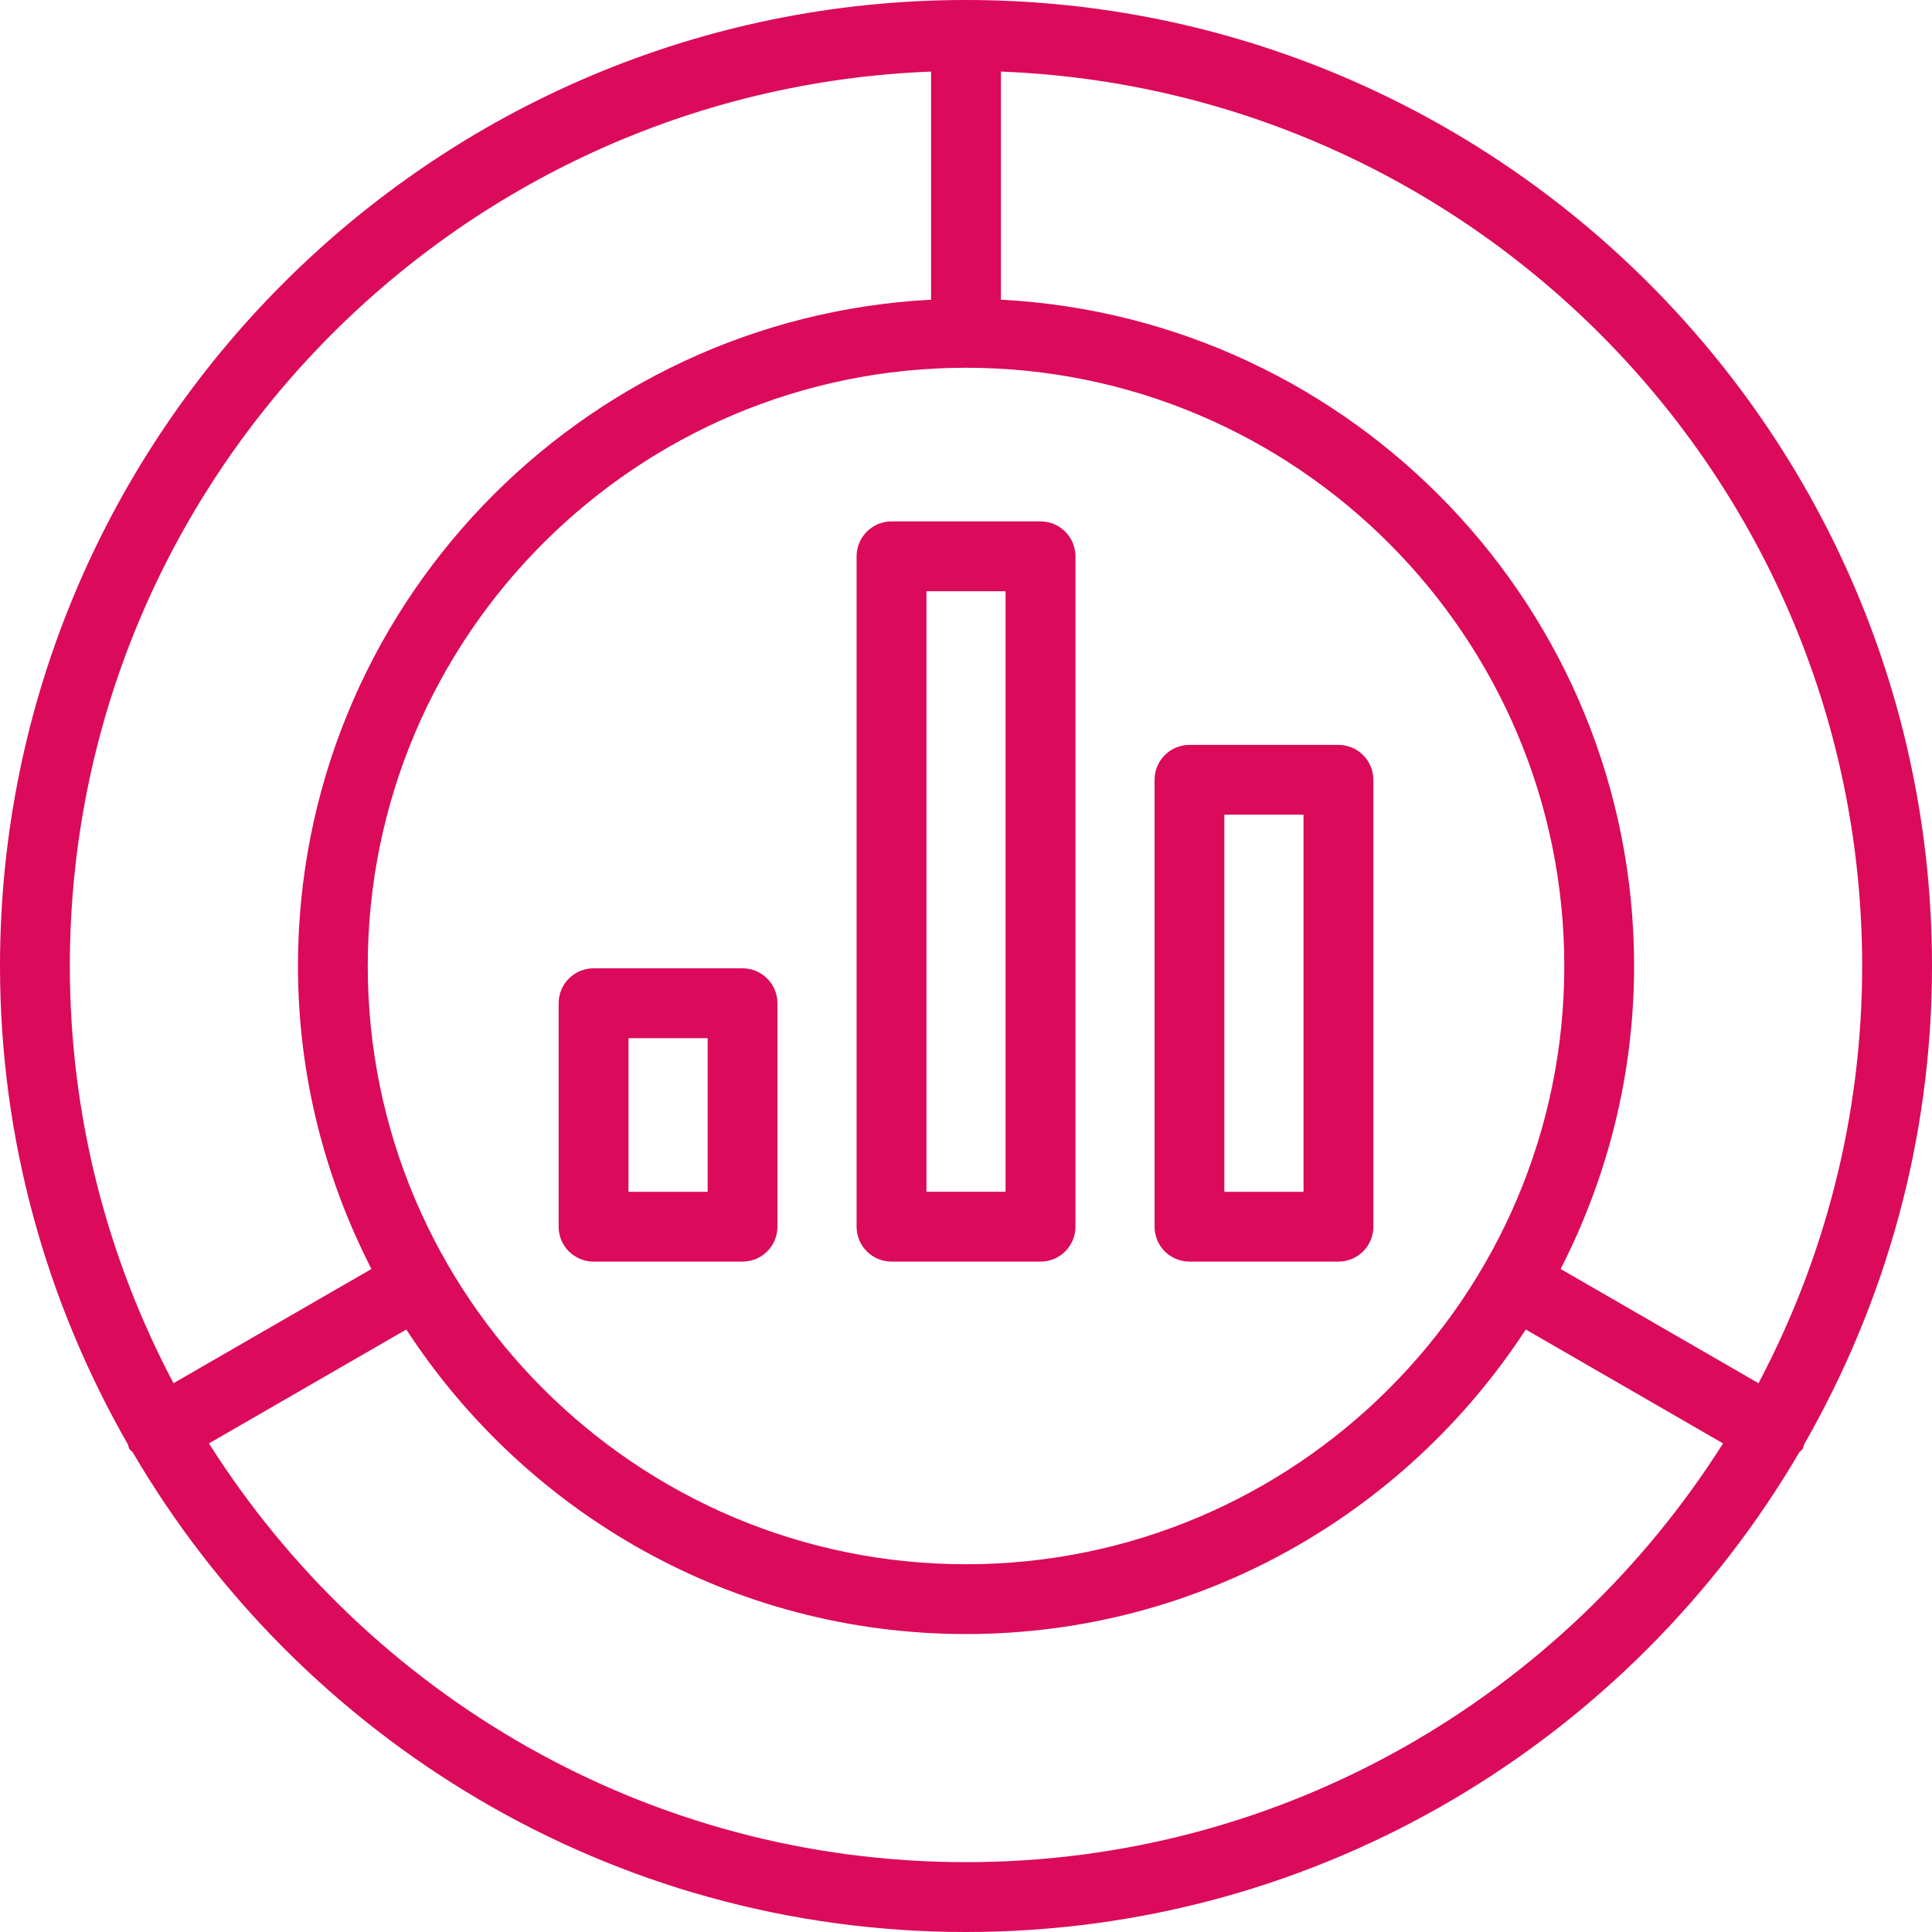
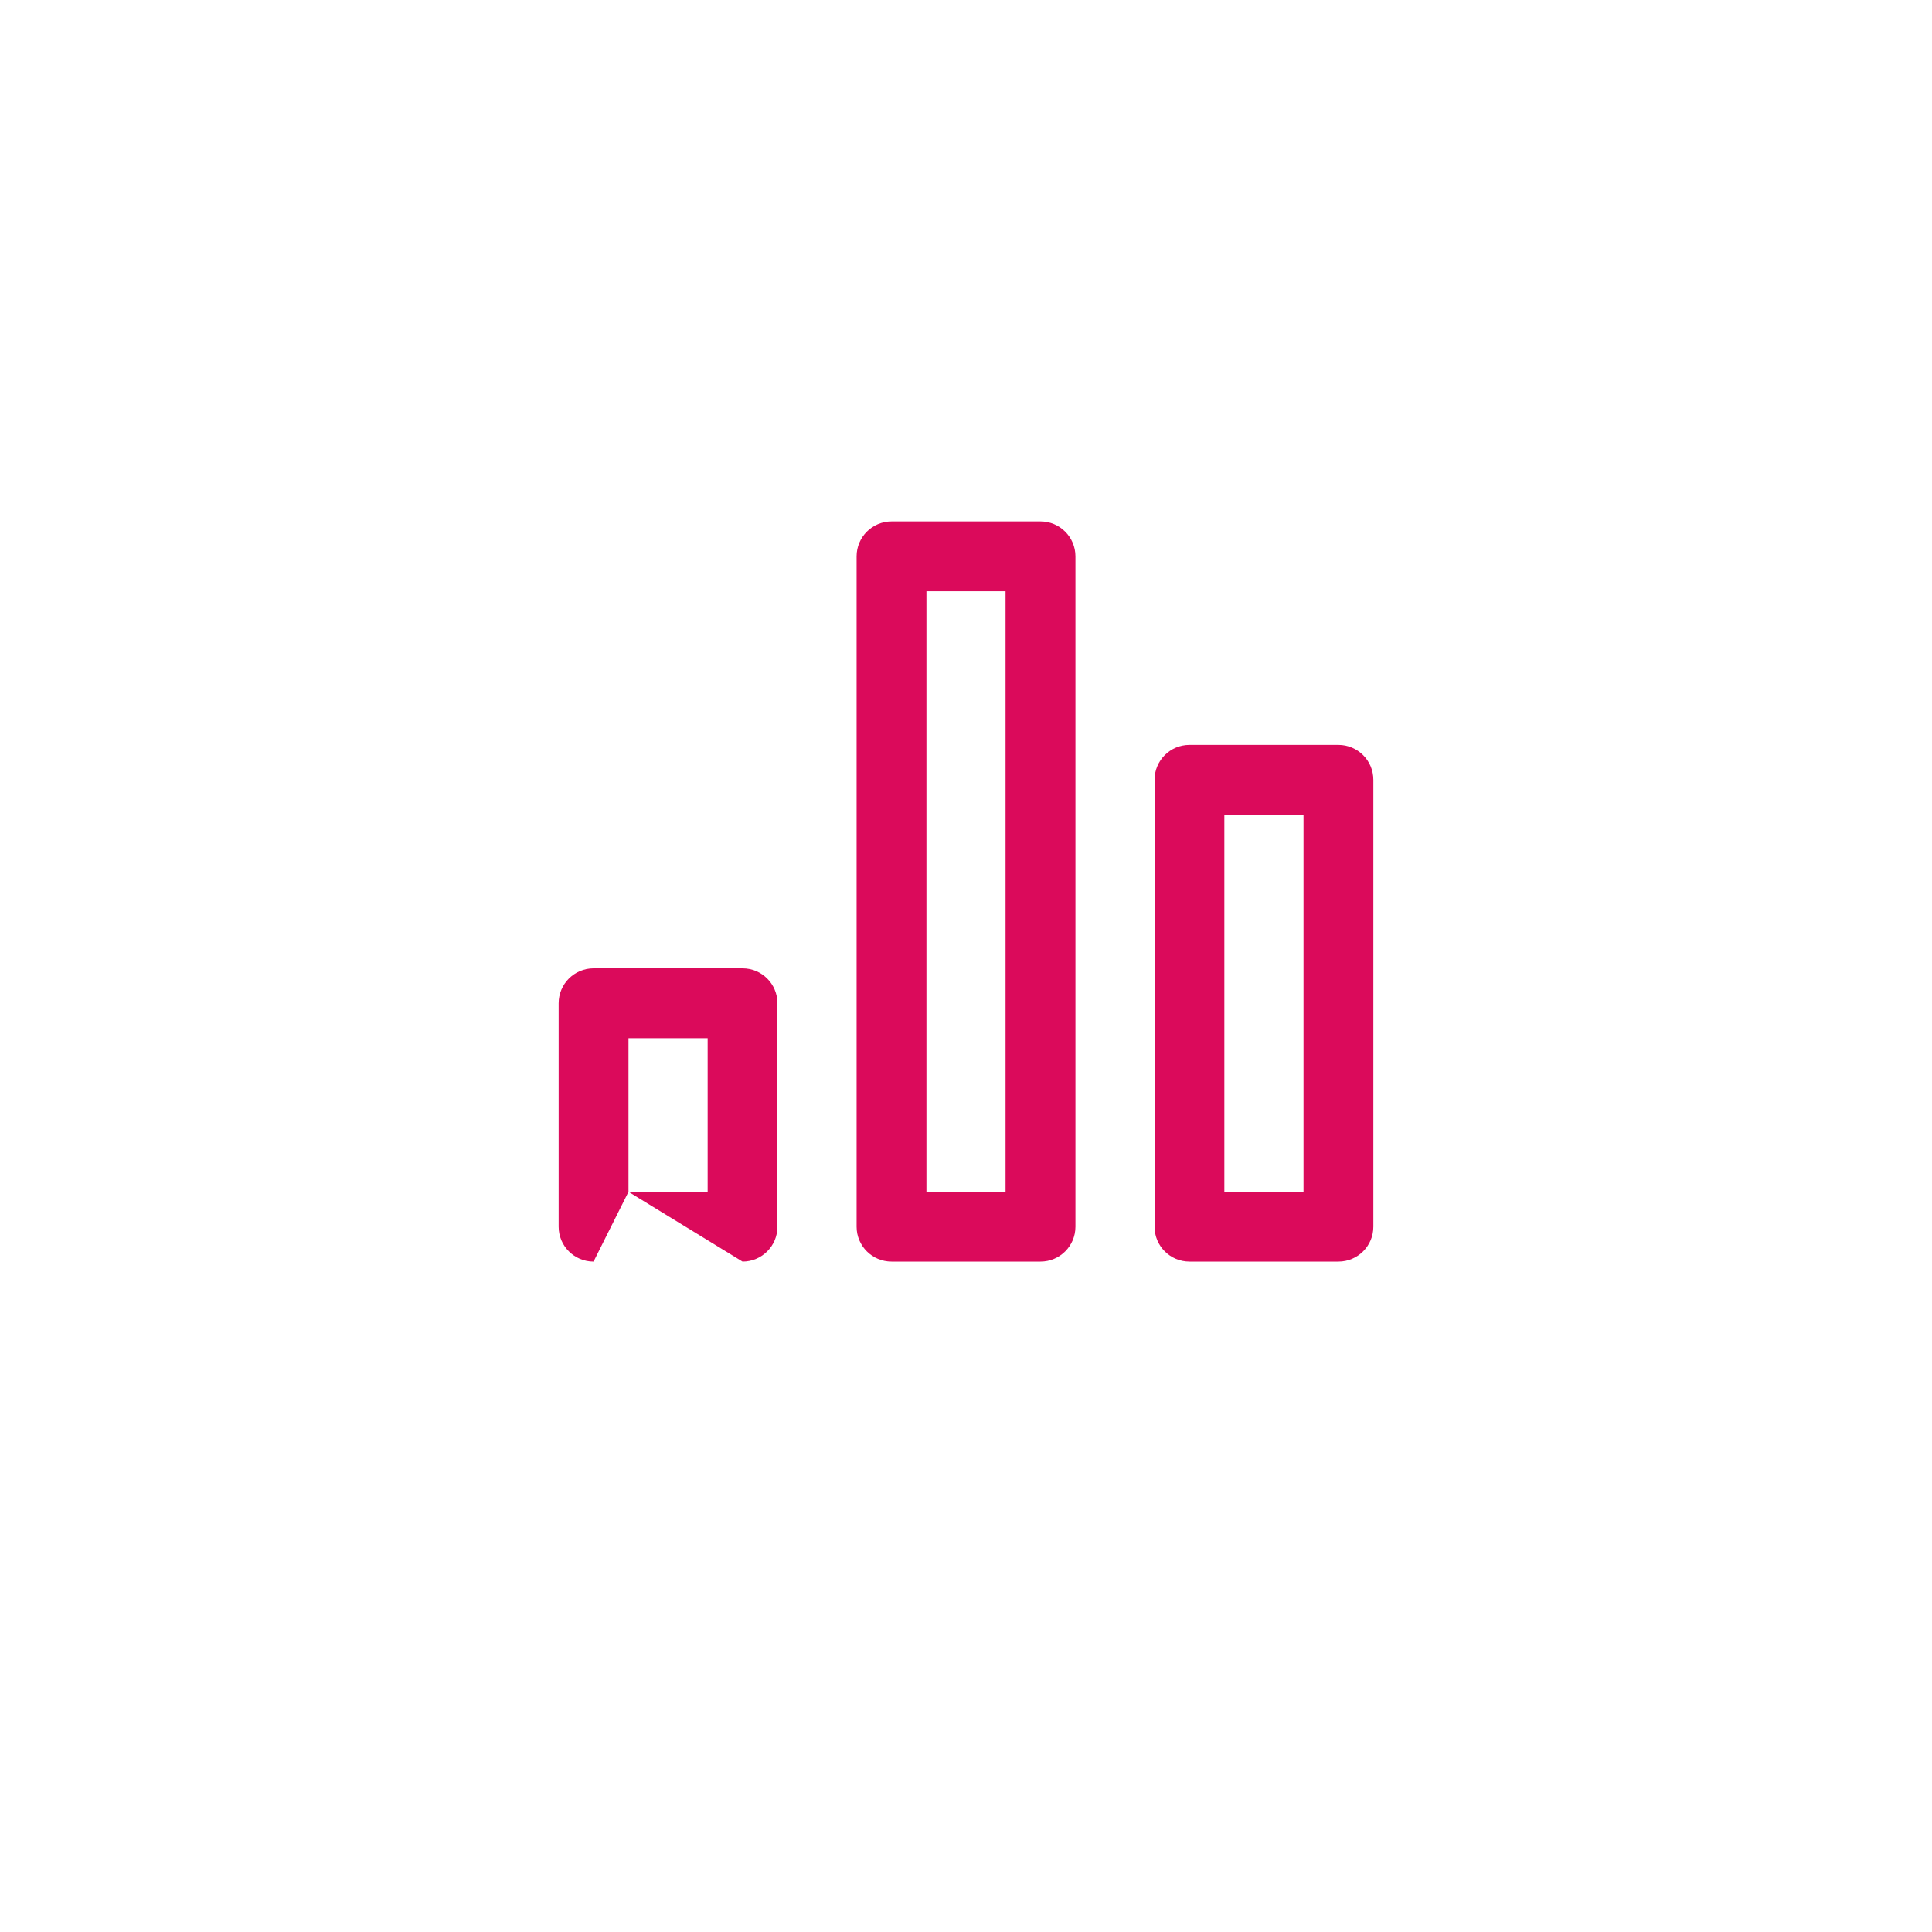
<svg xmlns="http://www.w3.org/2000/svg" width="40px" height="40px" viewBox="0 0 40 40" version="1.1">
  <title>530195F5-2311-40D6-A071-A7465382884E</title>
  <g id="Diagram" stroke="none" stroke-width="1" fill="none" fill-rule="evenodd">
    <g id="MX3-opened_desktop" transform="translate(-844, -1270)" fill="#DB0A5B">
      <g id="app" transform="translate(224, 208)">
        <g id="DATA-STORAGE" transform="translate(208, 904)">
          <g id="Group-9-Copy" transform="translate(350, 158)">
            <g id="Group-6" transform="translate(62, 0)">
-               <path d="M13.012,24.675 L14.651,24.675 L14.651,21.494 L13.012,21.494 L13.012,24.675 Z M12.289,26.12 L15.373,26.12 C15.773,26.12 16.096,25.797 16.096,25.398 L16.096,20.771 C16.096,20.372 15.773,20.048 15.373,20.048 L12.289,20.048 C11.89,20.048 11.566,20.372 11.566,20.771 L11.566,25.398 C11.566,25.797 11.89,26.12 12.289,26.12 L12.289,26.12 Z" id="Fill-1" />
+               <path d="M13.012,24.675 L14.651,24.675 L14.651,21.494 L13.012,21.494 L13.012,24.675 Z L15.373,26.12 C15.773,26.12 16.096,25.797 16.096,25.398 L16.096,20.771 C16.096,20.372 15.773,20.048 15.373,20.048 L12.289,20.048 C11.89,20.048 11.566,20.372 11.566,20.771 L11.566,25.398 C11.566,25.797 11.89,26.12 12.289,26.12 L12.289,26.12 Z" id="Fill-1" />
              <path d="M19.181,24.674 L20.819,24.674 L20.819,12.241 L19.181,12.241 L19.181,24.674 Z M18.458,26.12 L21.543,26.12 C21.942,26.12 22.266,25.797 22.266,25.398 L22.266,11.518 C22.266,11.119 21.942,10.795 21.543,10.795 L18.458,10.795 C18.059,10.795 17.735,11.119 17.735,11.518 L17.735,25.398 C17.735,25.797 18.059,26.12 18.458,26.12 L18.458,26.12 Z" id="Fill-3" />
              <path d="M25.349,24.675 L26.988,24.675 L26.988,16.867 L25.349,16.867 L25.349,24.675 Z M24.627,26.12 L27.711,26.12 C28.11,26.12 28.434,25.797 28.434,25.398 L28.434,16.145 C28.434,15.746 28.11,15.422 27.711,15.422 L24.627,15.422 C24.227,15.422 23.904,15.746 23.904,16.145 L23.904,25.398 C23.904,25.797 24.227,26.12 24.627,26.12 L24.627,26.12 Z" id="Fill-4" />
-               <path d="M20,38.554 C13.404,38.554 7.616,35.084 4.326,29.884 L8.412,27.526 C10.881,31.316 15.149,33.831 20,33.831 C24.851,33.831 29.12,31.316 31.589,27.526 L35.674,29.884 C32.384,35.084 26.596,38.554 20,38.554 M19.277,1.482 L19.277,6.205 C11.987,6.585 6.169,12.618 6.169,20 C6.169,22.259 6.725,24.387 7.69,26.273 L3.592,28.638 C2.227,26.056 1.446,23.119 1.446,20 C1.446,10.013 9.383,1.866 19.277,1.482 M7.614,20 C7.614,13.171 13.171,7.614 20,7.614 C26.83,7.614 32.387,13.171 32.387,20 C32.387,26.829 26.83,32.386 20,32.386 C13.171,32.386 7.614,26.829 7.614,20 M38.554,20 C38.554,23.119 37.773,26.056 36.408,28.638 L32.311,26.273 C33.276,24.387 33.832,22.259 33.832,20 C33.832,12.618 28.013,6.585 20.723,6.205 L20.723,1.482 C30.617,1.866 38.554,10.013 38.554,20 M37.353,29.903 C39.028,26.979 40,23.604 40,20 C40,8.973 31.027,0 20,0 C8.973,0 0,8.973 0,20 C0,23.604 0.972,26.979 2.647,29.903 C2.66,29.935 2.662,29.969 2.68,30 C2.696,30.029 2.727,30.04 2.746,30.066 C6.221,35.997 12.644,40 20,40 C27.356,40 33.779,35.997 37.254,30.066 C37.273,30.04 37.304,30.029 37.32,30 C37.338,29.969 37.34,29.935 37.353,29.903" id="Fill-5" />
            </g>
          </g>
        </g>
      </g>
    </g>
  </g>
</svg>